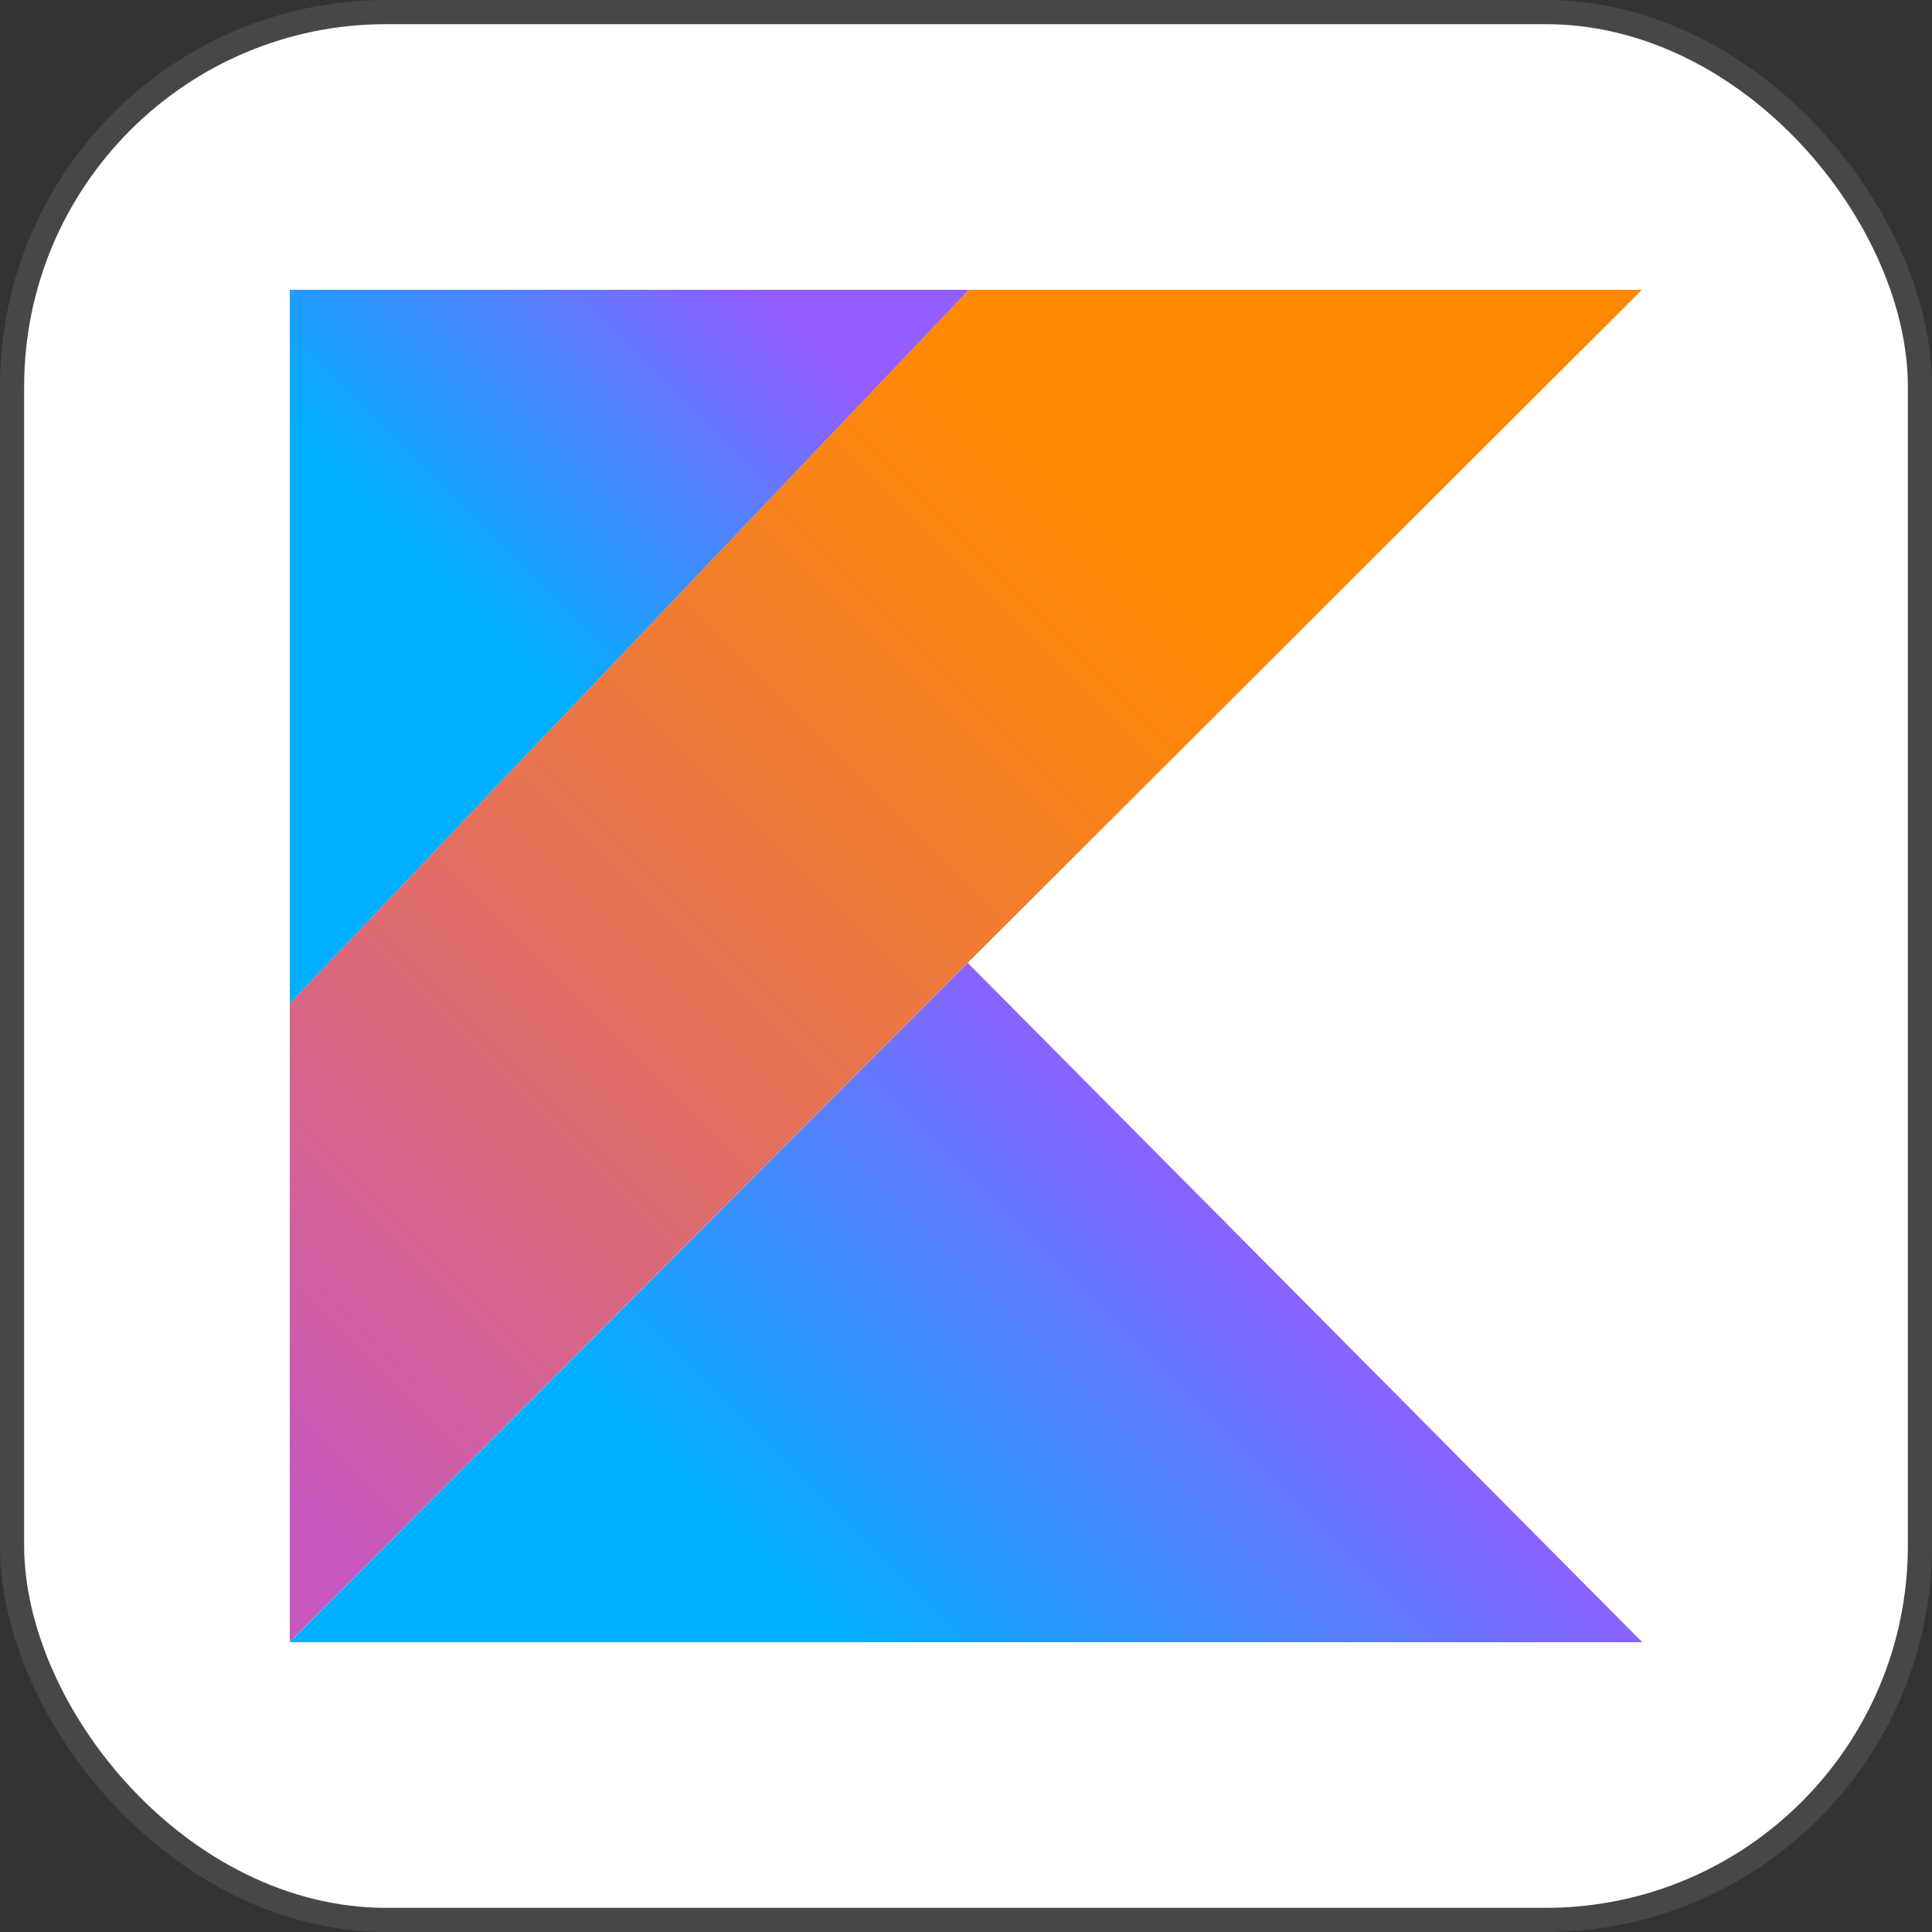
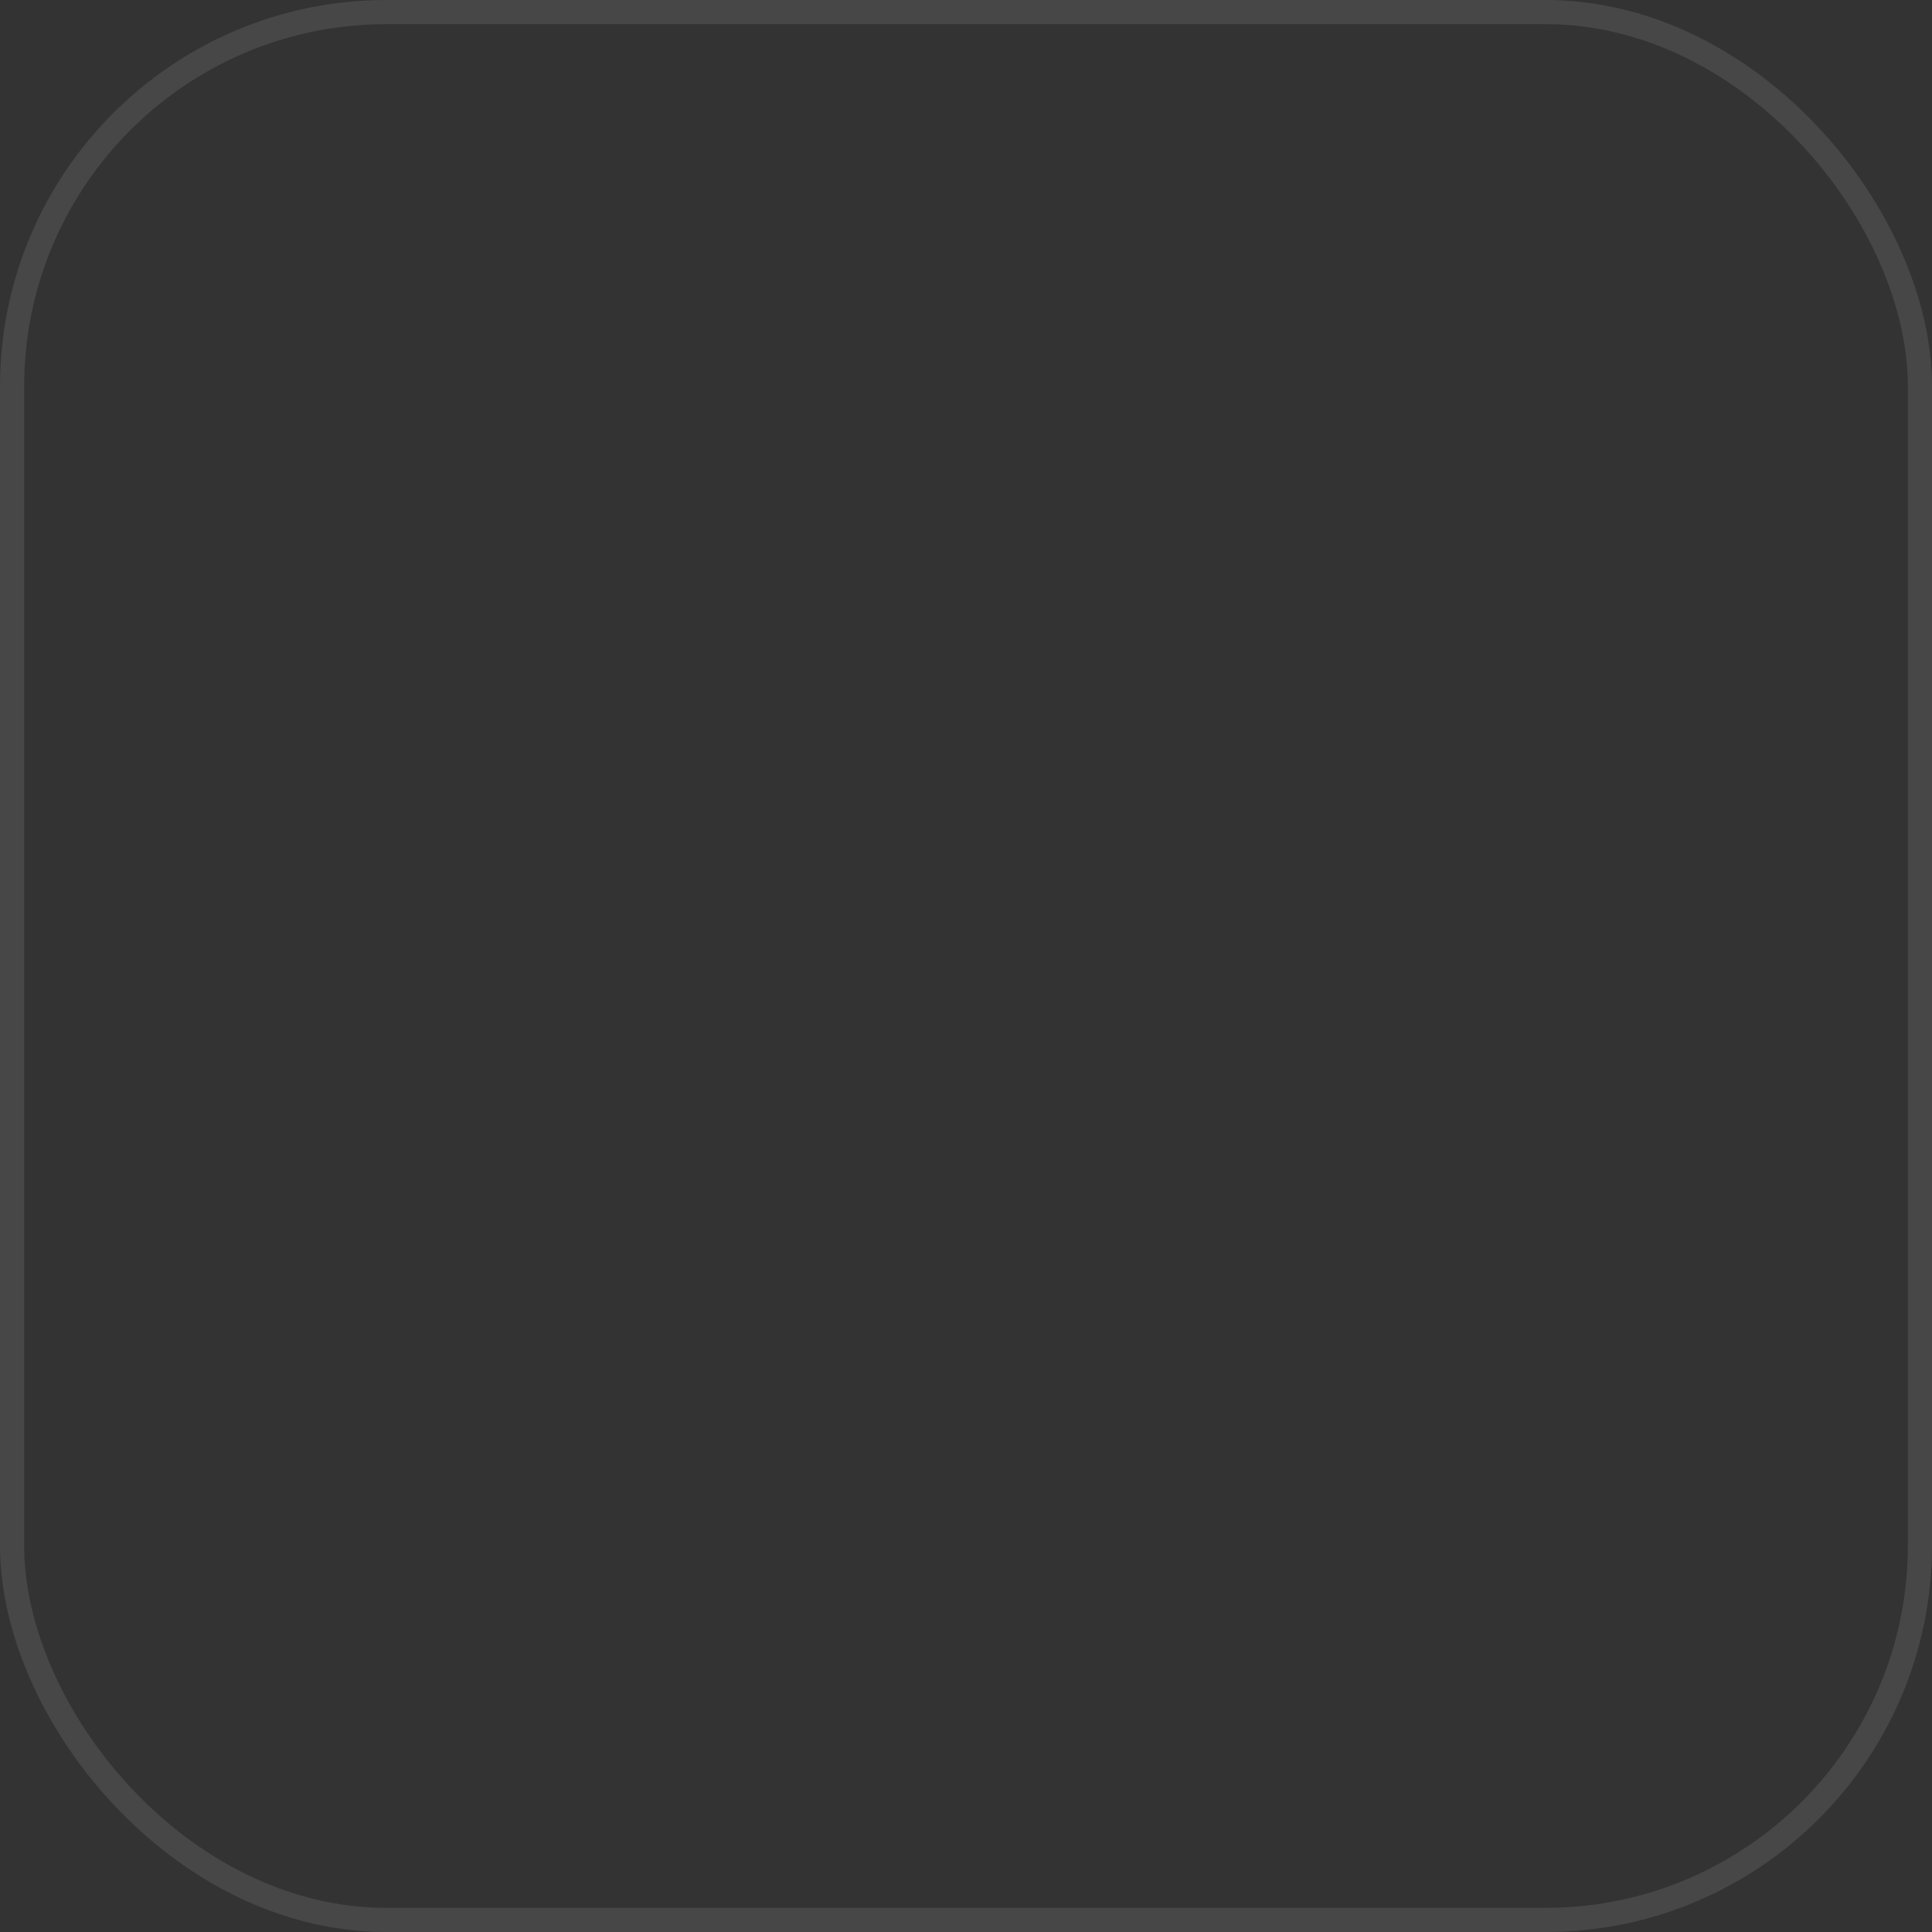
<svg xmlns="http://www.w3.org/2000/svg" width="40" height="40" viewBox="0 0 40 40" fill="none">
  <rect x="0" y="0" width="40" height="40" fill="#333333" stroke="none" />
-   <rect x="0.25" y="0.25" width="39.5" height="39.5" rx="7.75" fill="white" />
  <rect x="0.25" y="0.25" width="39.5" height="39.5" rx="7.75" stroke="#474747" stroke-width="0.5" />
  <g clip-path="url(#clip0_886_422)">
-     <path d="M20.062 6L5.998 20.779V33.996L20.036 19.933L34.001 5.994L20.062 6Z" fill="url(#paint0_linear_886_422)" />
-     <path d="M5.998 34L20.036 19.936L34.001 34H5.998Z" fill="url(#paint1_linear_886_422)" />
-     <path d="M5.998 6H20.062L5.998 20.779V6Z" fill="url(#paint2_linear_886_422)" />
-   </g>
+     </g>
  <defs>
    <linearGradient id="paint0_linear_886_422" x1="1.285" y1="31.744" x2="27.341" y2="5.688" gradientUnits="userSpaceOnUse">
      <stop offset="0.108" stop-color="#C757BC" />
      <stop offset="0.173" stop-color="#CD5CA9" />
      <stop offset="0.492" stop-color="#E8744F" />
      <stop offset="0.716" stop-color="#F88316" />
      <stop offset="0.823" stop-color="#FF8900" />
    </linearGradient>
    <linearGradient id="paint1_linear_886_422" x1="14.937" y1="39.052" x2="27.637" y2="26.352" gradientUnits="userSpaceOnUse">
      <stop offset="0.296" stop-color="#00AFFF" />
      <stop offset="0.694" stop-color="#5282FF" />
      <stop offset="1" stop-color="#945DFF" />
    </linearGradient>
    <linearGradient id="paint2_linear_886_422" x1="5.665" y1="13.727" x2="14.571" y2="4.818" gradientUnits="userSpaceOnUse">
      <stop offset="0.296" stop-color="#00AFFF" />
      <stop offset="0.694" stop-color="#5282FF" />
      <stop offset="1" stop-color="#945DFF" />
    </linearGradient>
    <clipPath id="clip0_886_422">
-       <rect width="28" height="28" fill="white" transform="translate(6 6)" />
-     </clipPath>
+       </clipPath>
  </defs>
</svg>